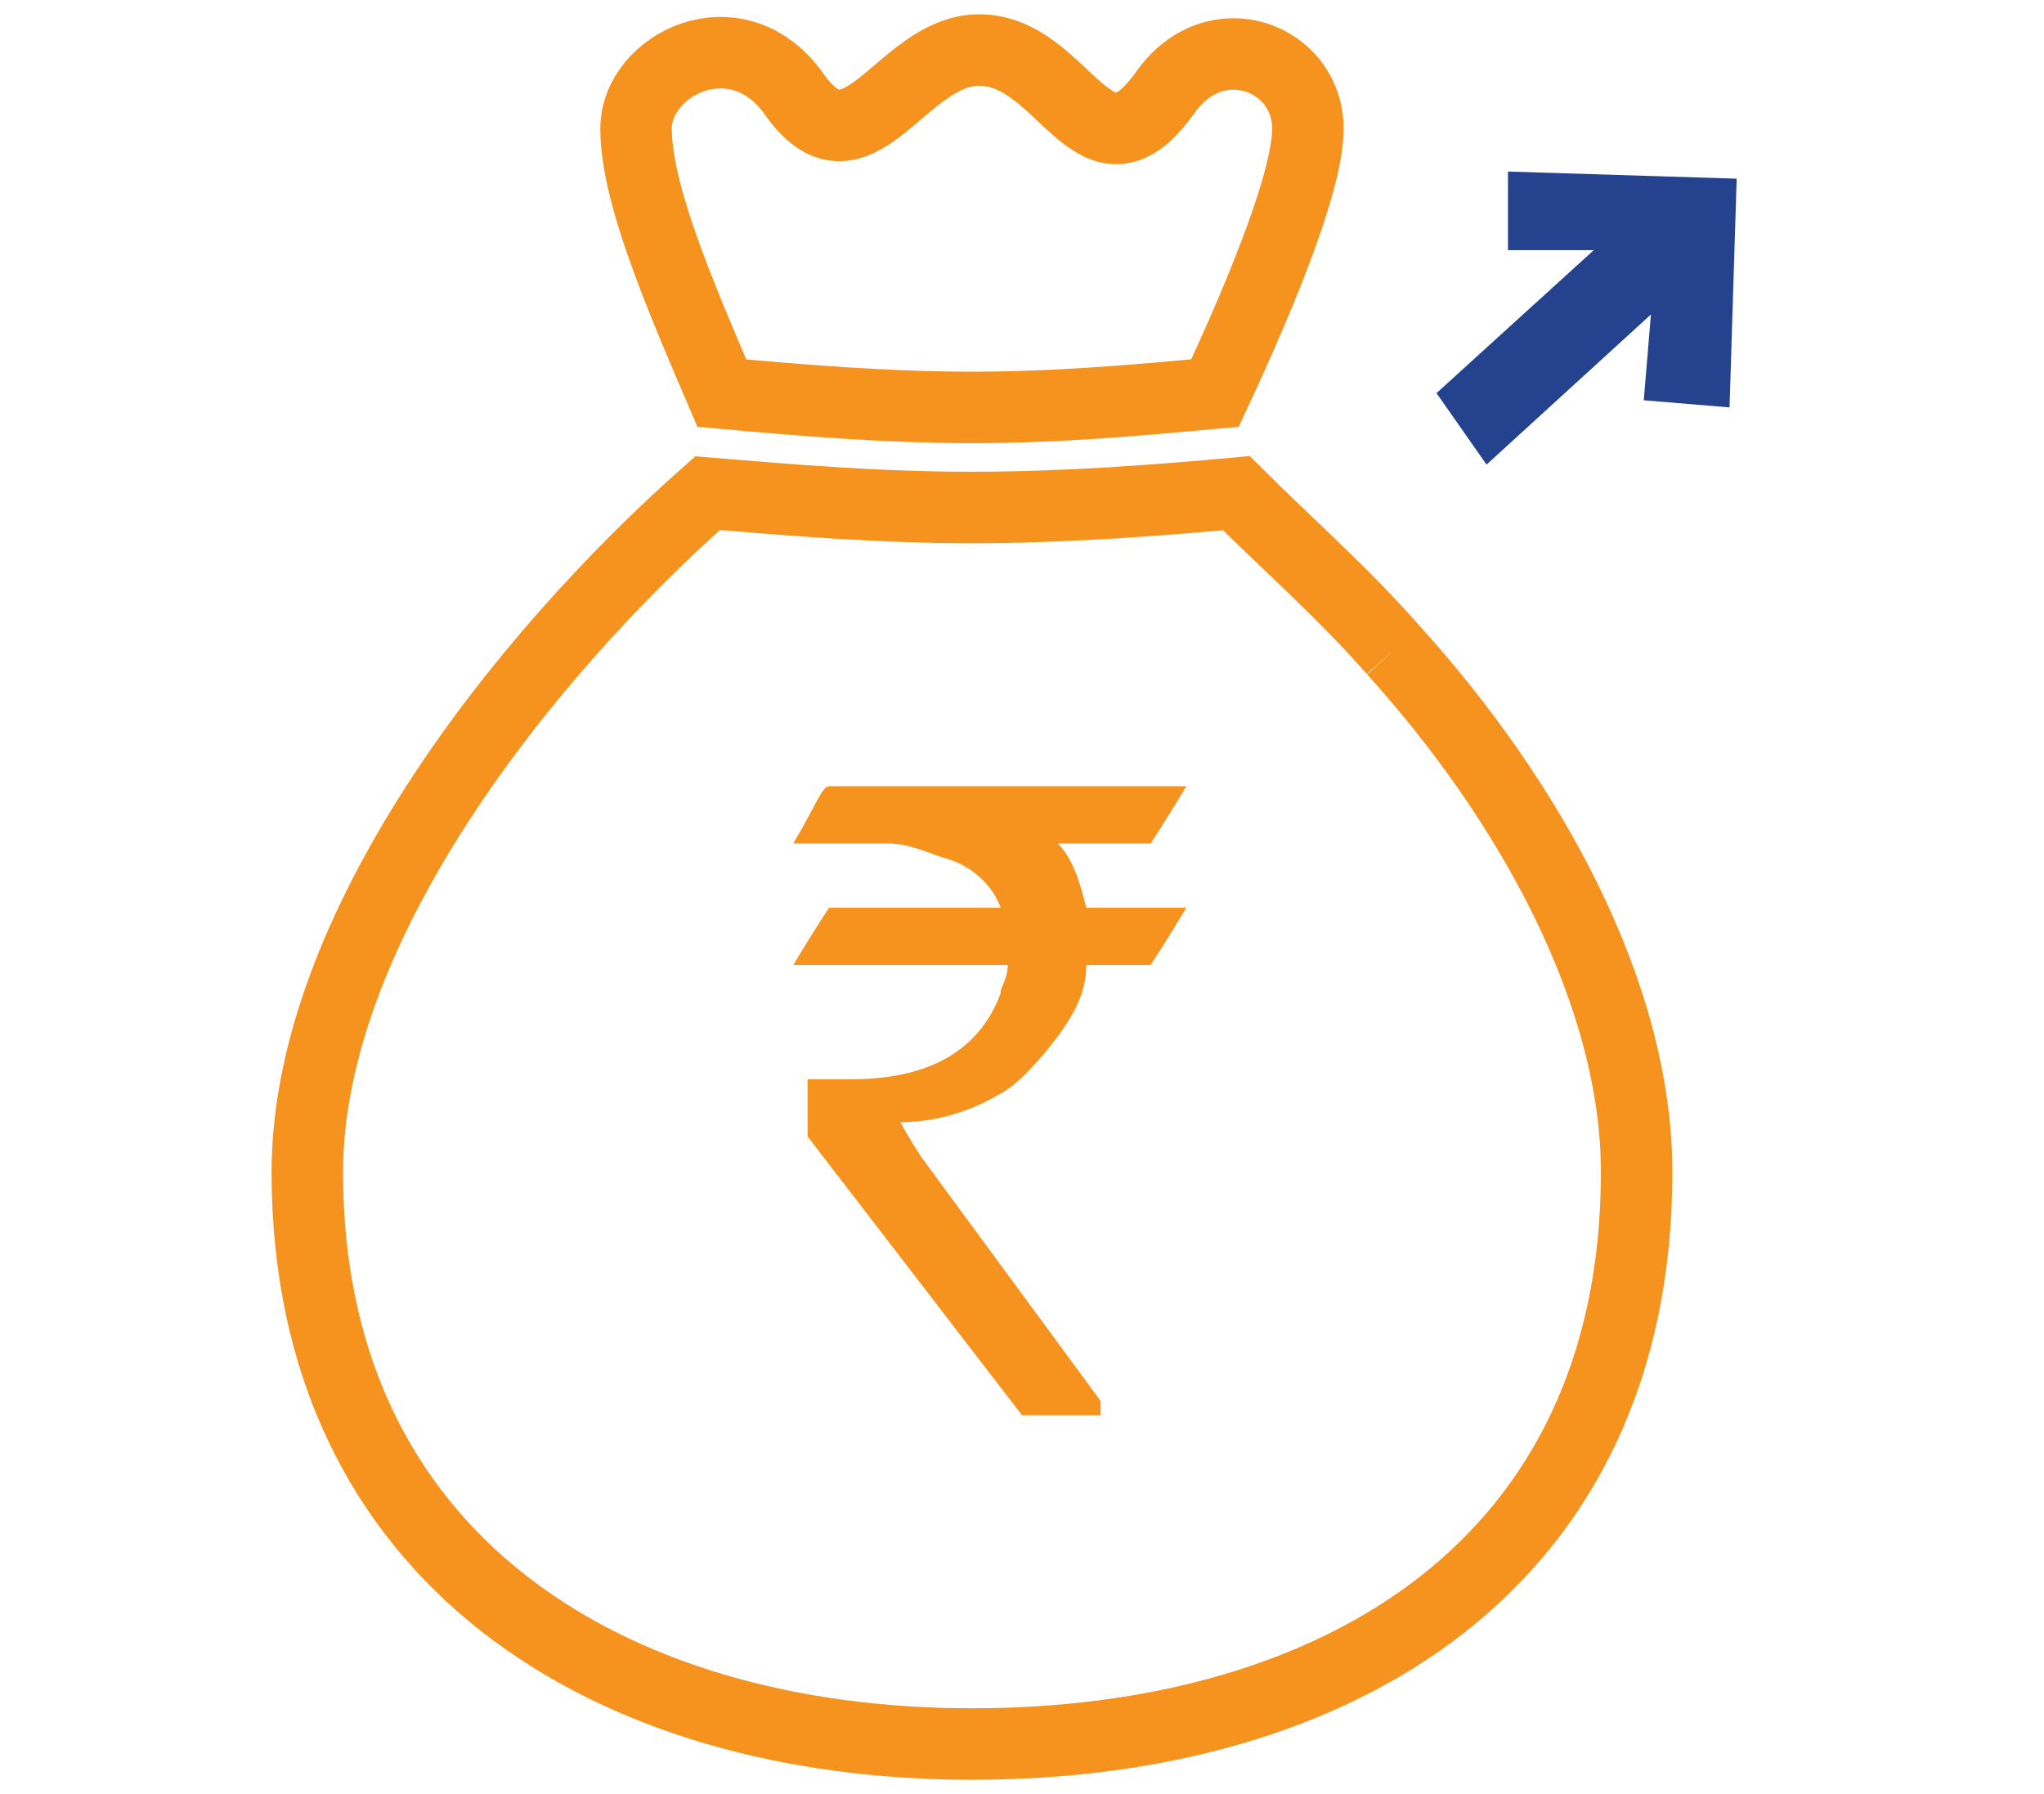
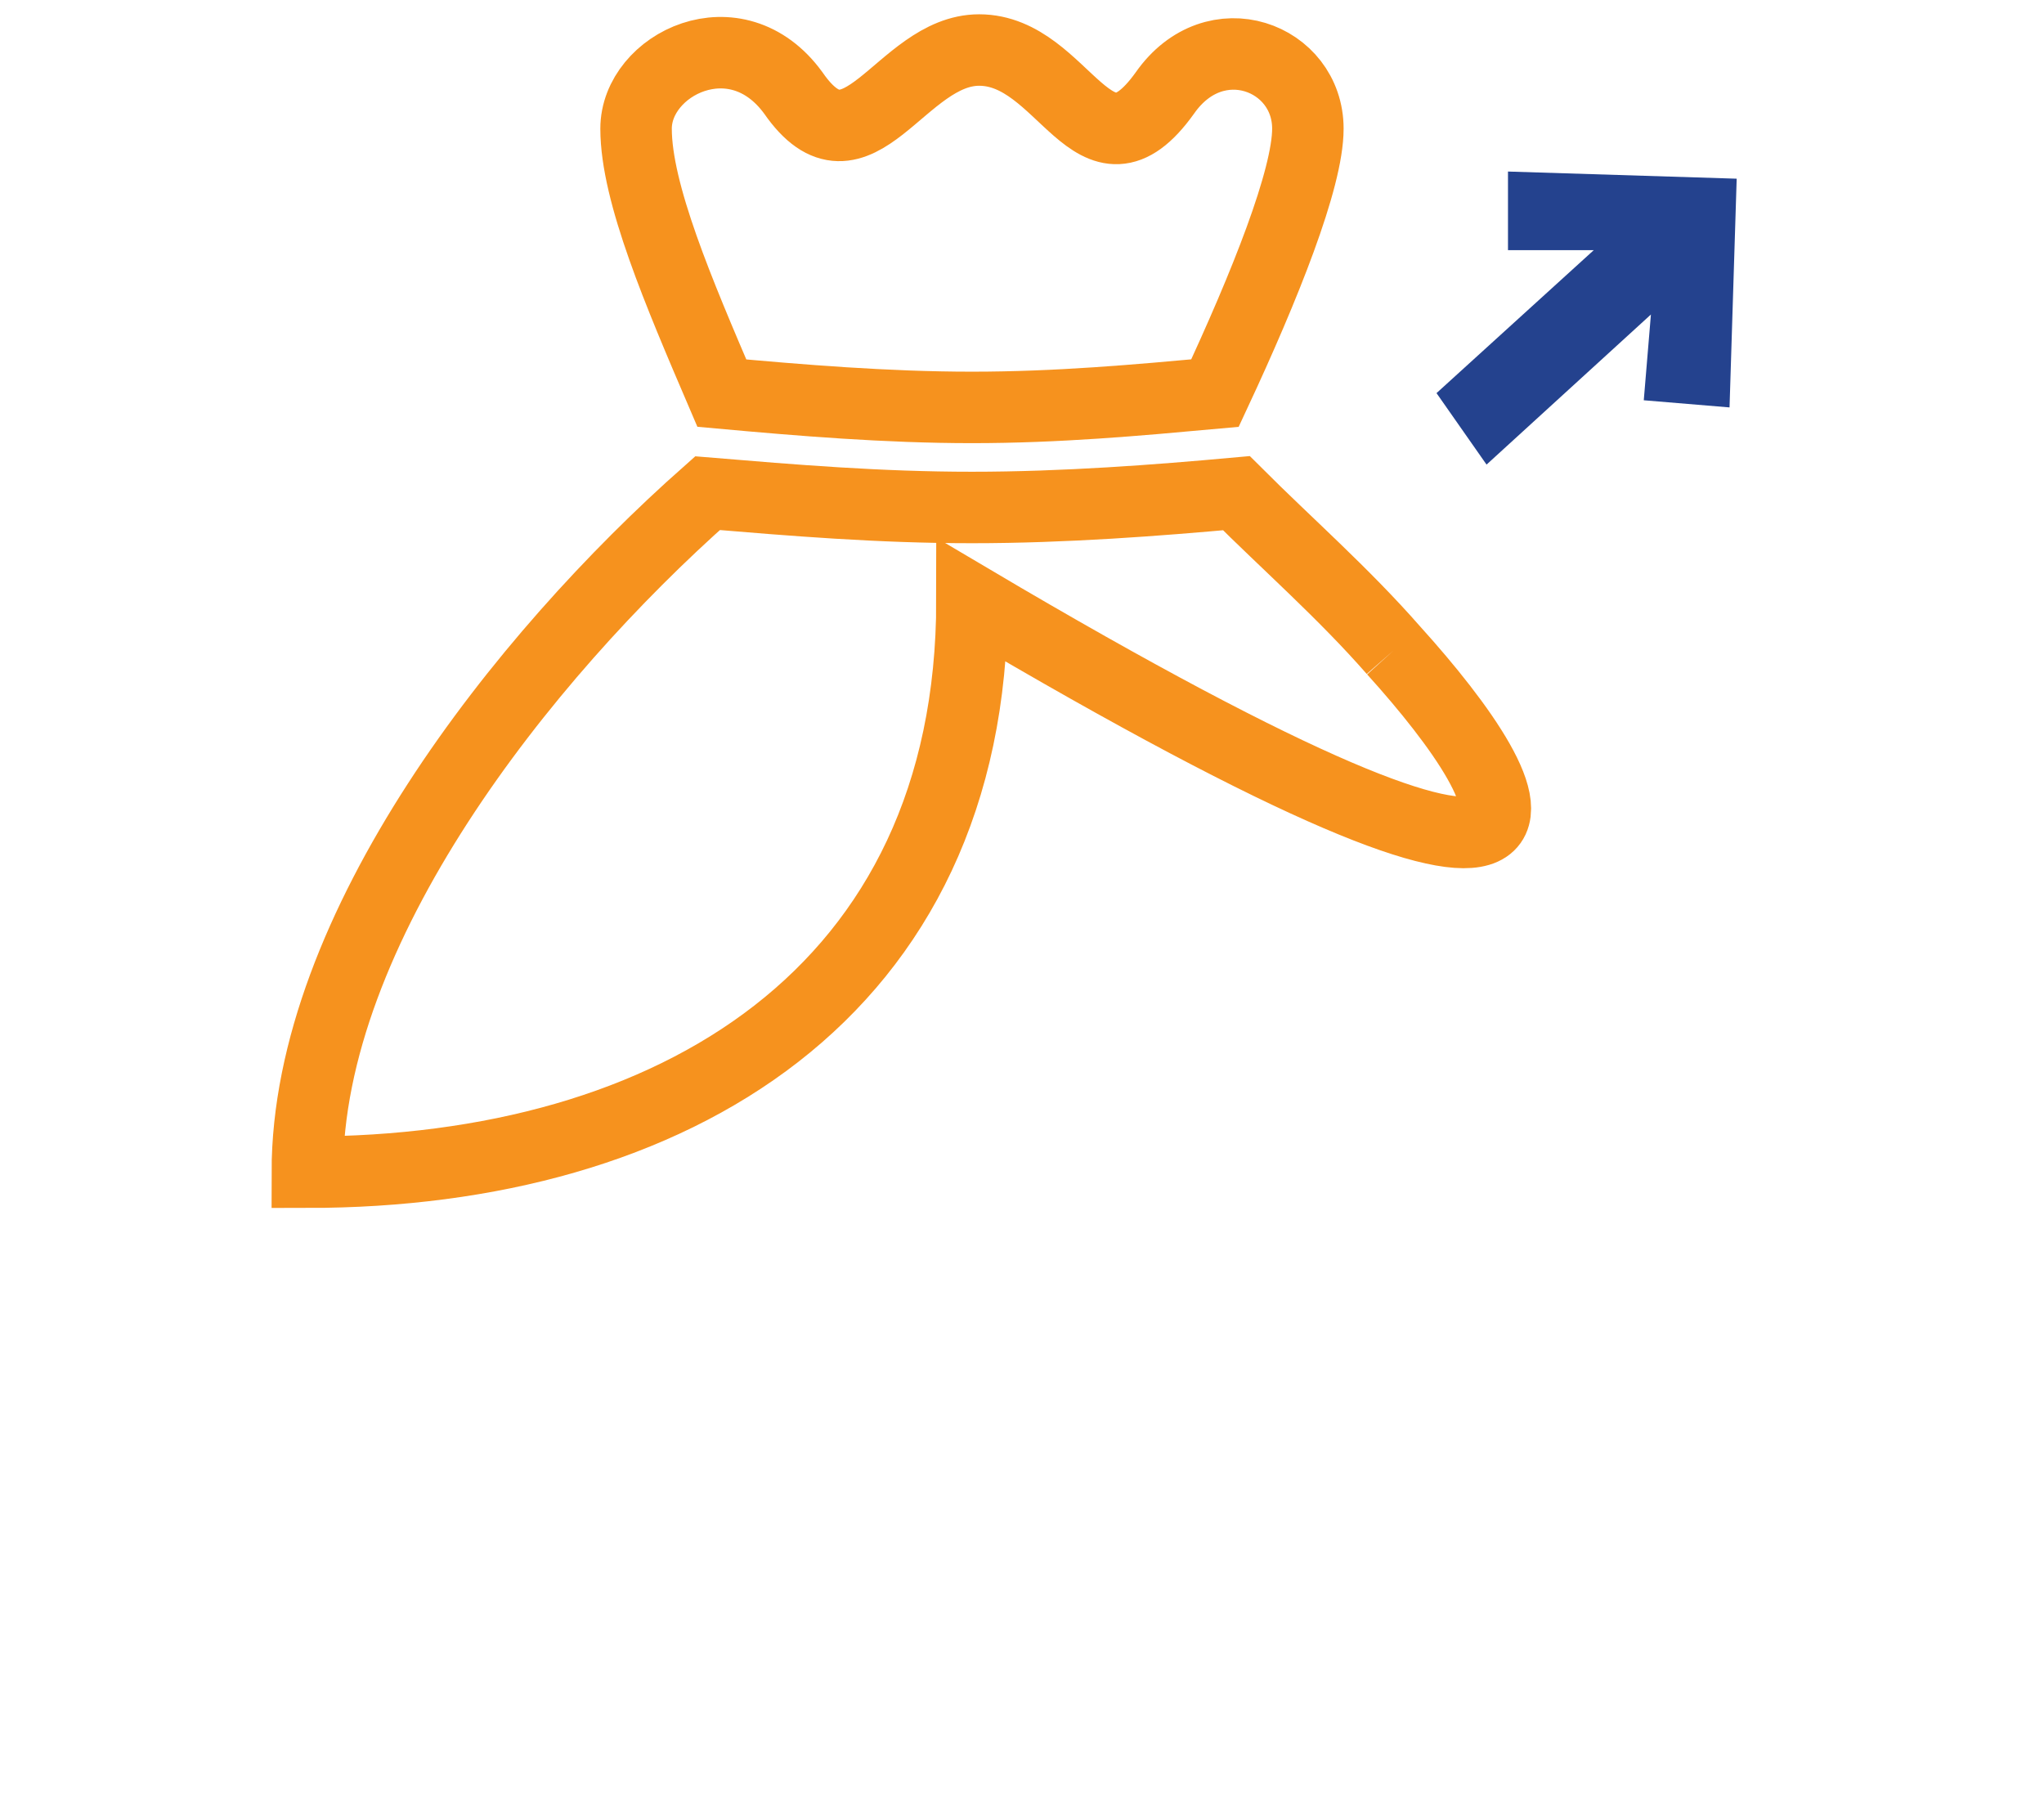
<svg xmlns="http://www.w3.org/2000/svg" version="1.1" id="Layer_1" x="0px" y="0px" viewBox="0 0 28.6 25.1" style="enable-background:new 0 0 28.6 25.1;" xml:space="preserve">
  <style type="text/css">
	.st0{fill:none;stroke:#22418C;stroke-width:0.75;stroke-linecap:round;stroke-miterlimit:10;}
	.st1{fill:#24428E;}
	.st2{fill:none;stroke:#F6921E;stroke-miterlimit:10;}
	.st3{fill:#F6921E;}
</style>
-   <path class="st0" d="M0.9,18.8" />
  <g>
    <polygon class="st1" points="20.1,5.5 22.3,3.5 21.1,3.5 21.1,2.4 24.3,2.5 24.2,5.7 23,5.6 23.1,4.4 20.8,6.5  " />
    <g>
-       <path class="st2" d="M19.5,9.1c-0.7-0.8-1.5-1.5-2.2-2.2c-1.1,0.1-2.4,0.2-3.7,0.2c-1.3,0-2.5-0.1-3.7-0.2    C7.3,9.2,4.3,13,4.3,16.4c0,5.4,4.2,8,9.3,8c5.1,0,9.3-2.5,9.3-8C22.9,13.9,21.4,11.2,19.5,9.1" />
+       <path class="st2" d="M19.5,9.1c-0.7-0.8-1.5-1.5-2.2-2.2c-1.1,0.1-2.4,0.2-3.7,0.2c-1.3,0-2.5-0.1-3.7-0.2    C7.3,9.2,4.3,13,4.3,16.4c5.1,0,9.3-2.5,9.3-8C22.9,13.9,21.4,11.2,19.5,9.1" />
      <path class="st2" d="M13.6,5.7c1.2,0,2.3-0.1,3.4-0.2c0.7-1.5,1.3-3,1.3-3.7c0-1-1.3-1.5-2-0.5c-1,1.4-1.4-0.6-2.6-0.6    c-1.1,0-1.7,1.9-2.6,0.6c-0.8-1.1-2.2-0.4-2.2,0.5c0,0.9,0.6,2.3,1.2,3.7C11.2,5.6,12.4,5.7,13.6,5.7z" />
    </g>
    <g>
-       <path class="st3" d="M11.6,11h5v0c-0.3,0.5-0.5,0.8-0.5,0.8h-1.3c0.2,0.2,0.3,0.5,0.4,0.9h1.4c0,0,0,0,0,0    c-0.3,0.5-0.5,0.8-0.5,0.8h-0.9c0,0.3-0.1,0.6-0.4,1c-0.3,0.4-0.6,0.7-0.8,0.8c-0.5,0.3-1,0.4-1.4,0.4v0c0,0,0.1,0.2,0.3,0.5    l2.5,3.4v0.2c0,0,0,0,0,0h-1.1c-2-2.6-3-3.9-3-3.9v-0.8l0,0c0.2,0,0.4,0,0.6,0c1.1,0,1.8-0.4,2.1-1.2c0-0.1,0.1-0.2,0.1-0.4h-3    c0,0,0,0,0,0c0.3-0.5,0.5-0.8,0.5-0.8h2.4v0c-0.1-0.3-0.4-0.6-0.8-0.7c-0.3-0.1-0.5-0.2-0.8-0.2h-1.3v0C11.4,11.3,11.5,11,11.6,11    z" />
-     </g>
+       </g>
  </g>
</svg>